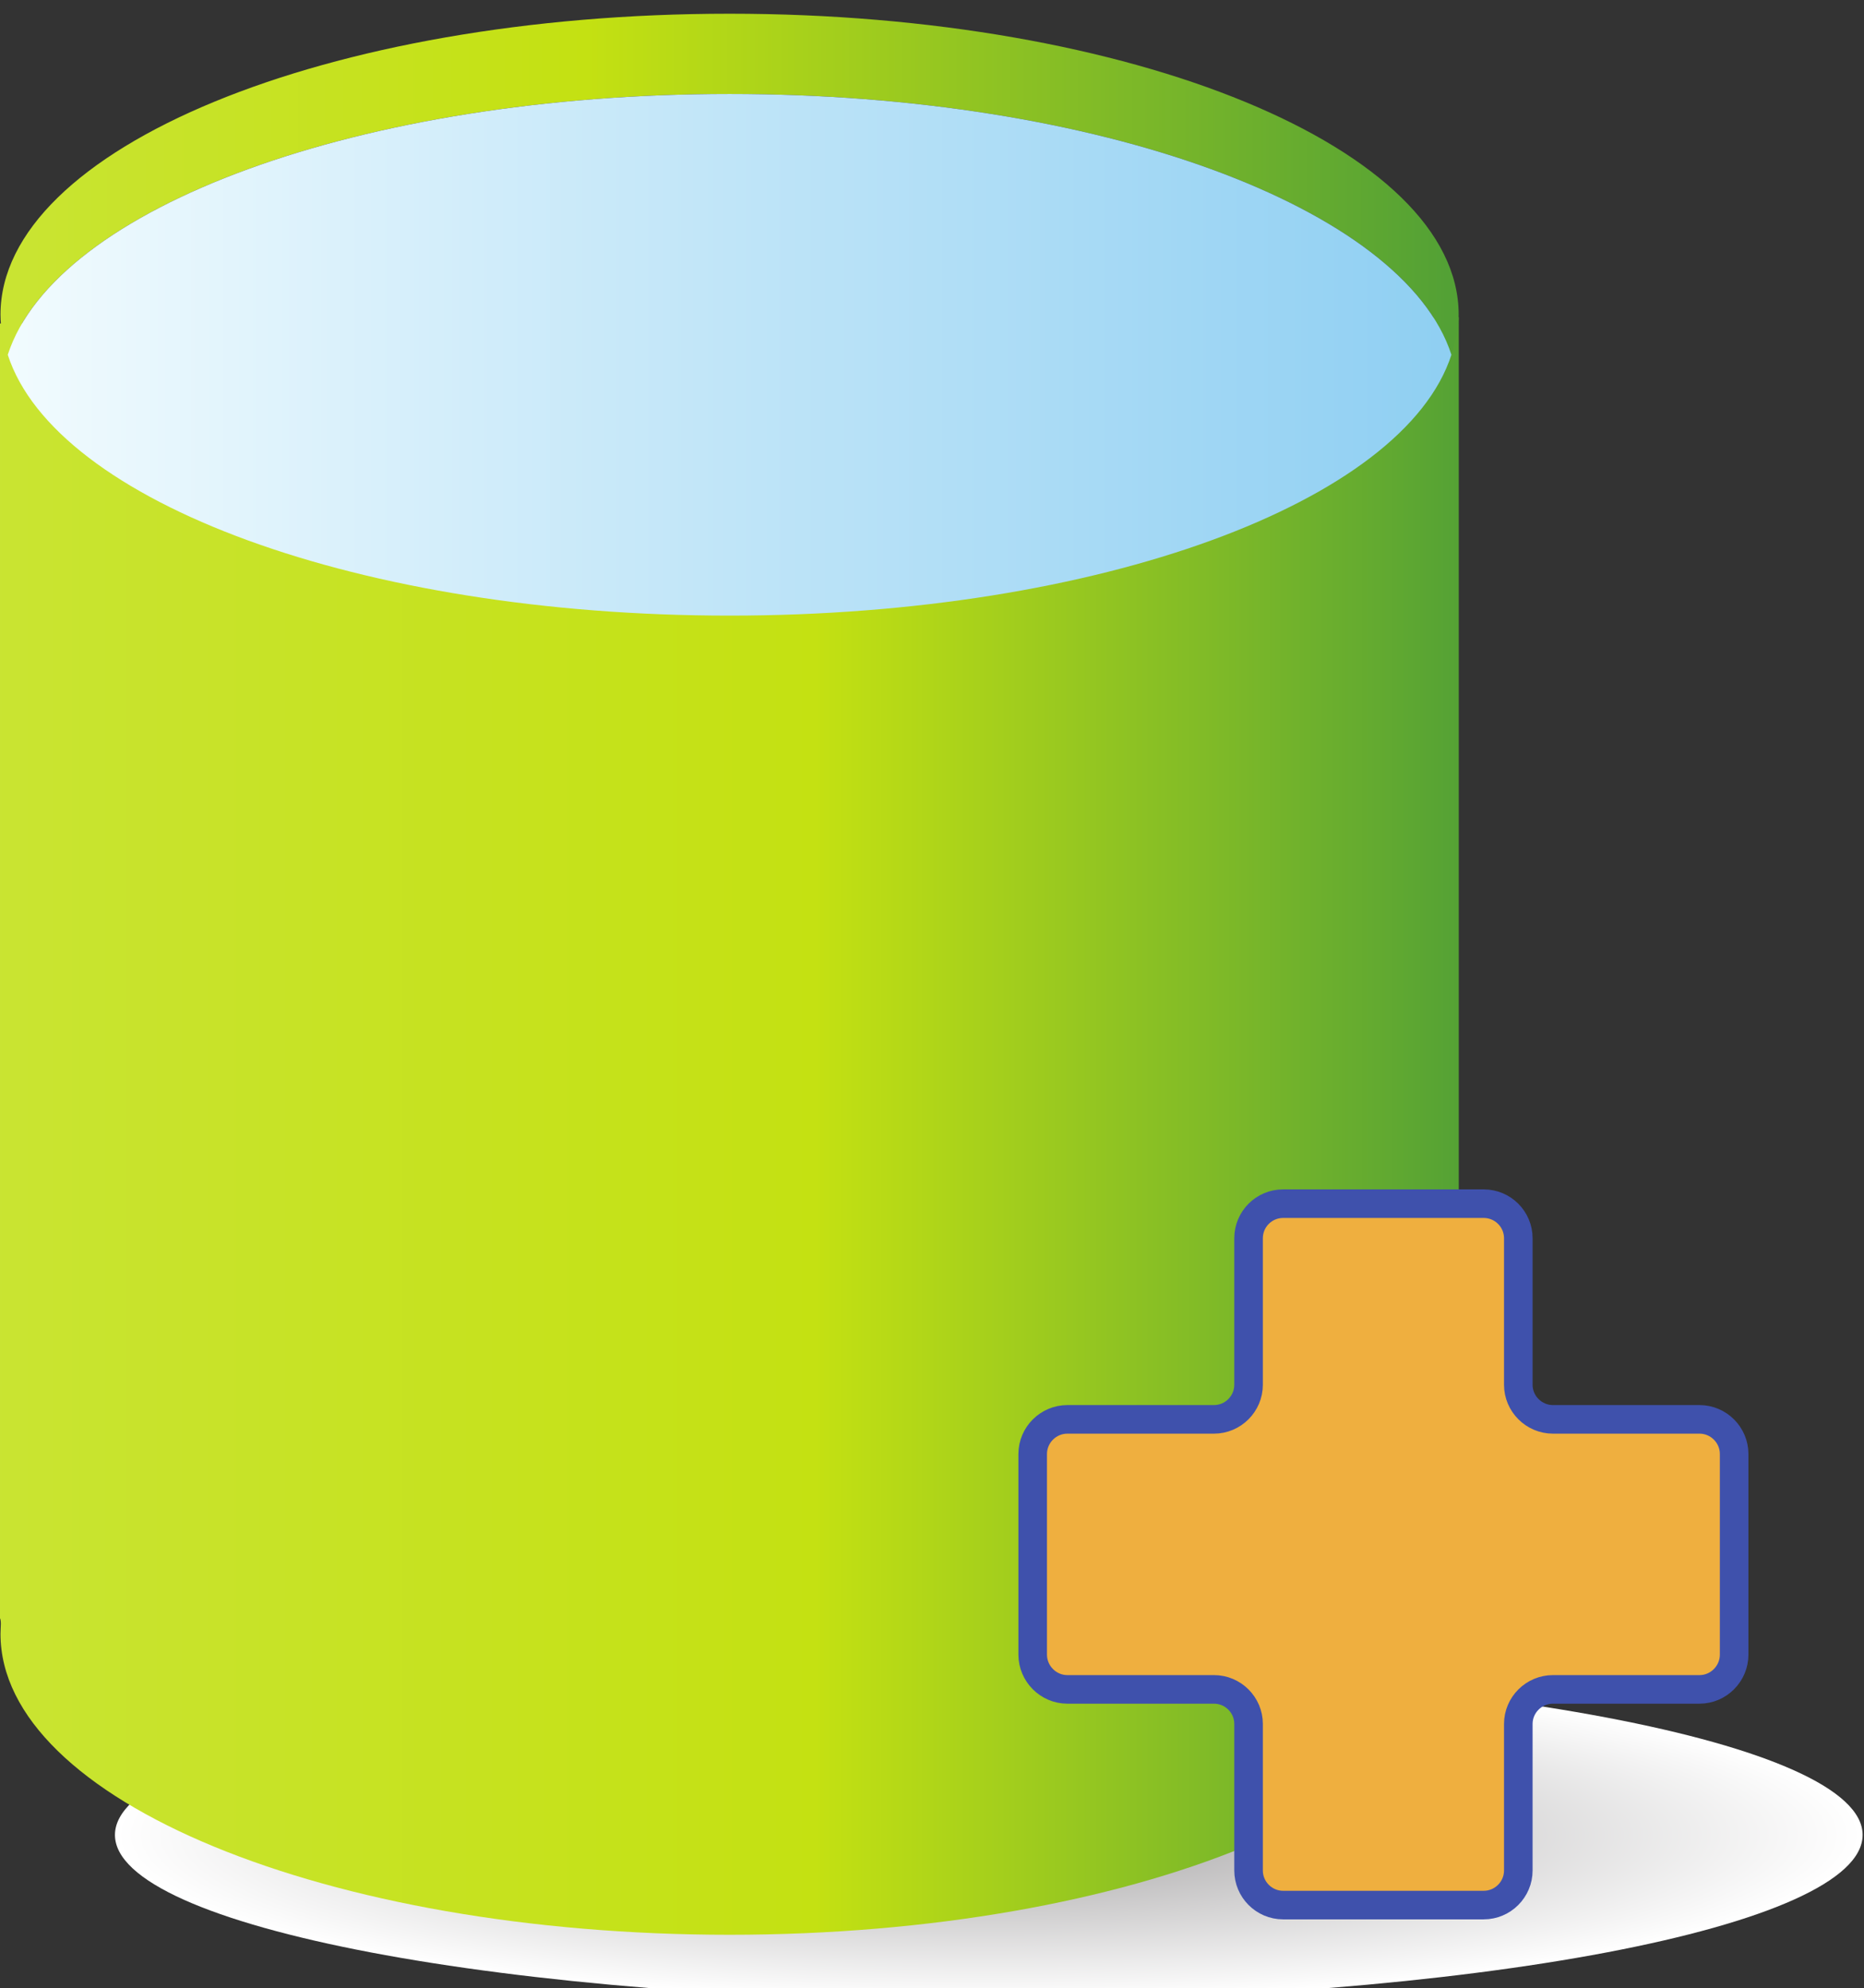
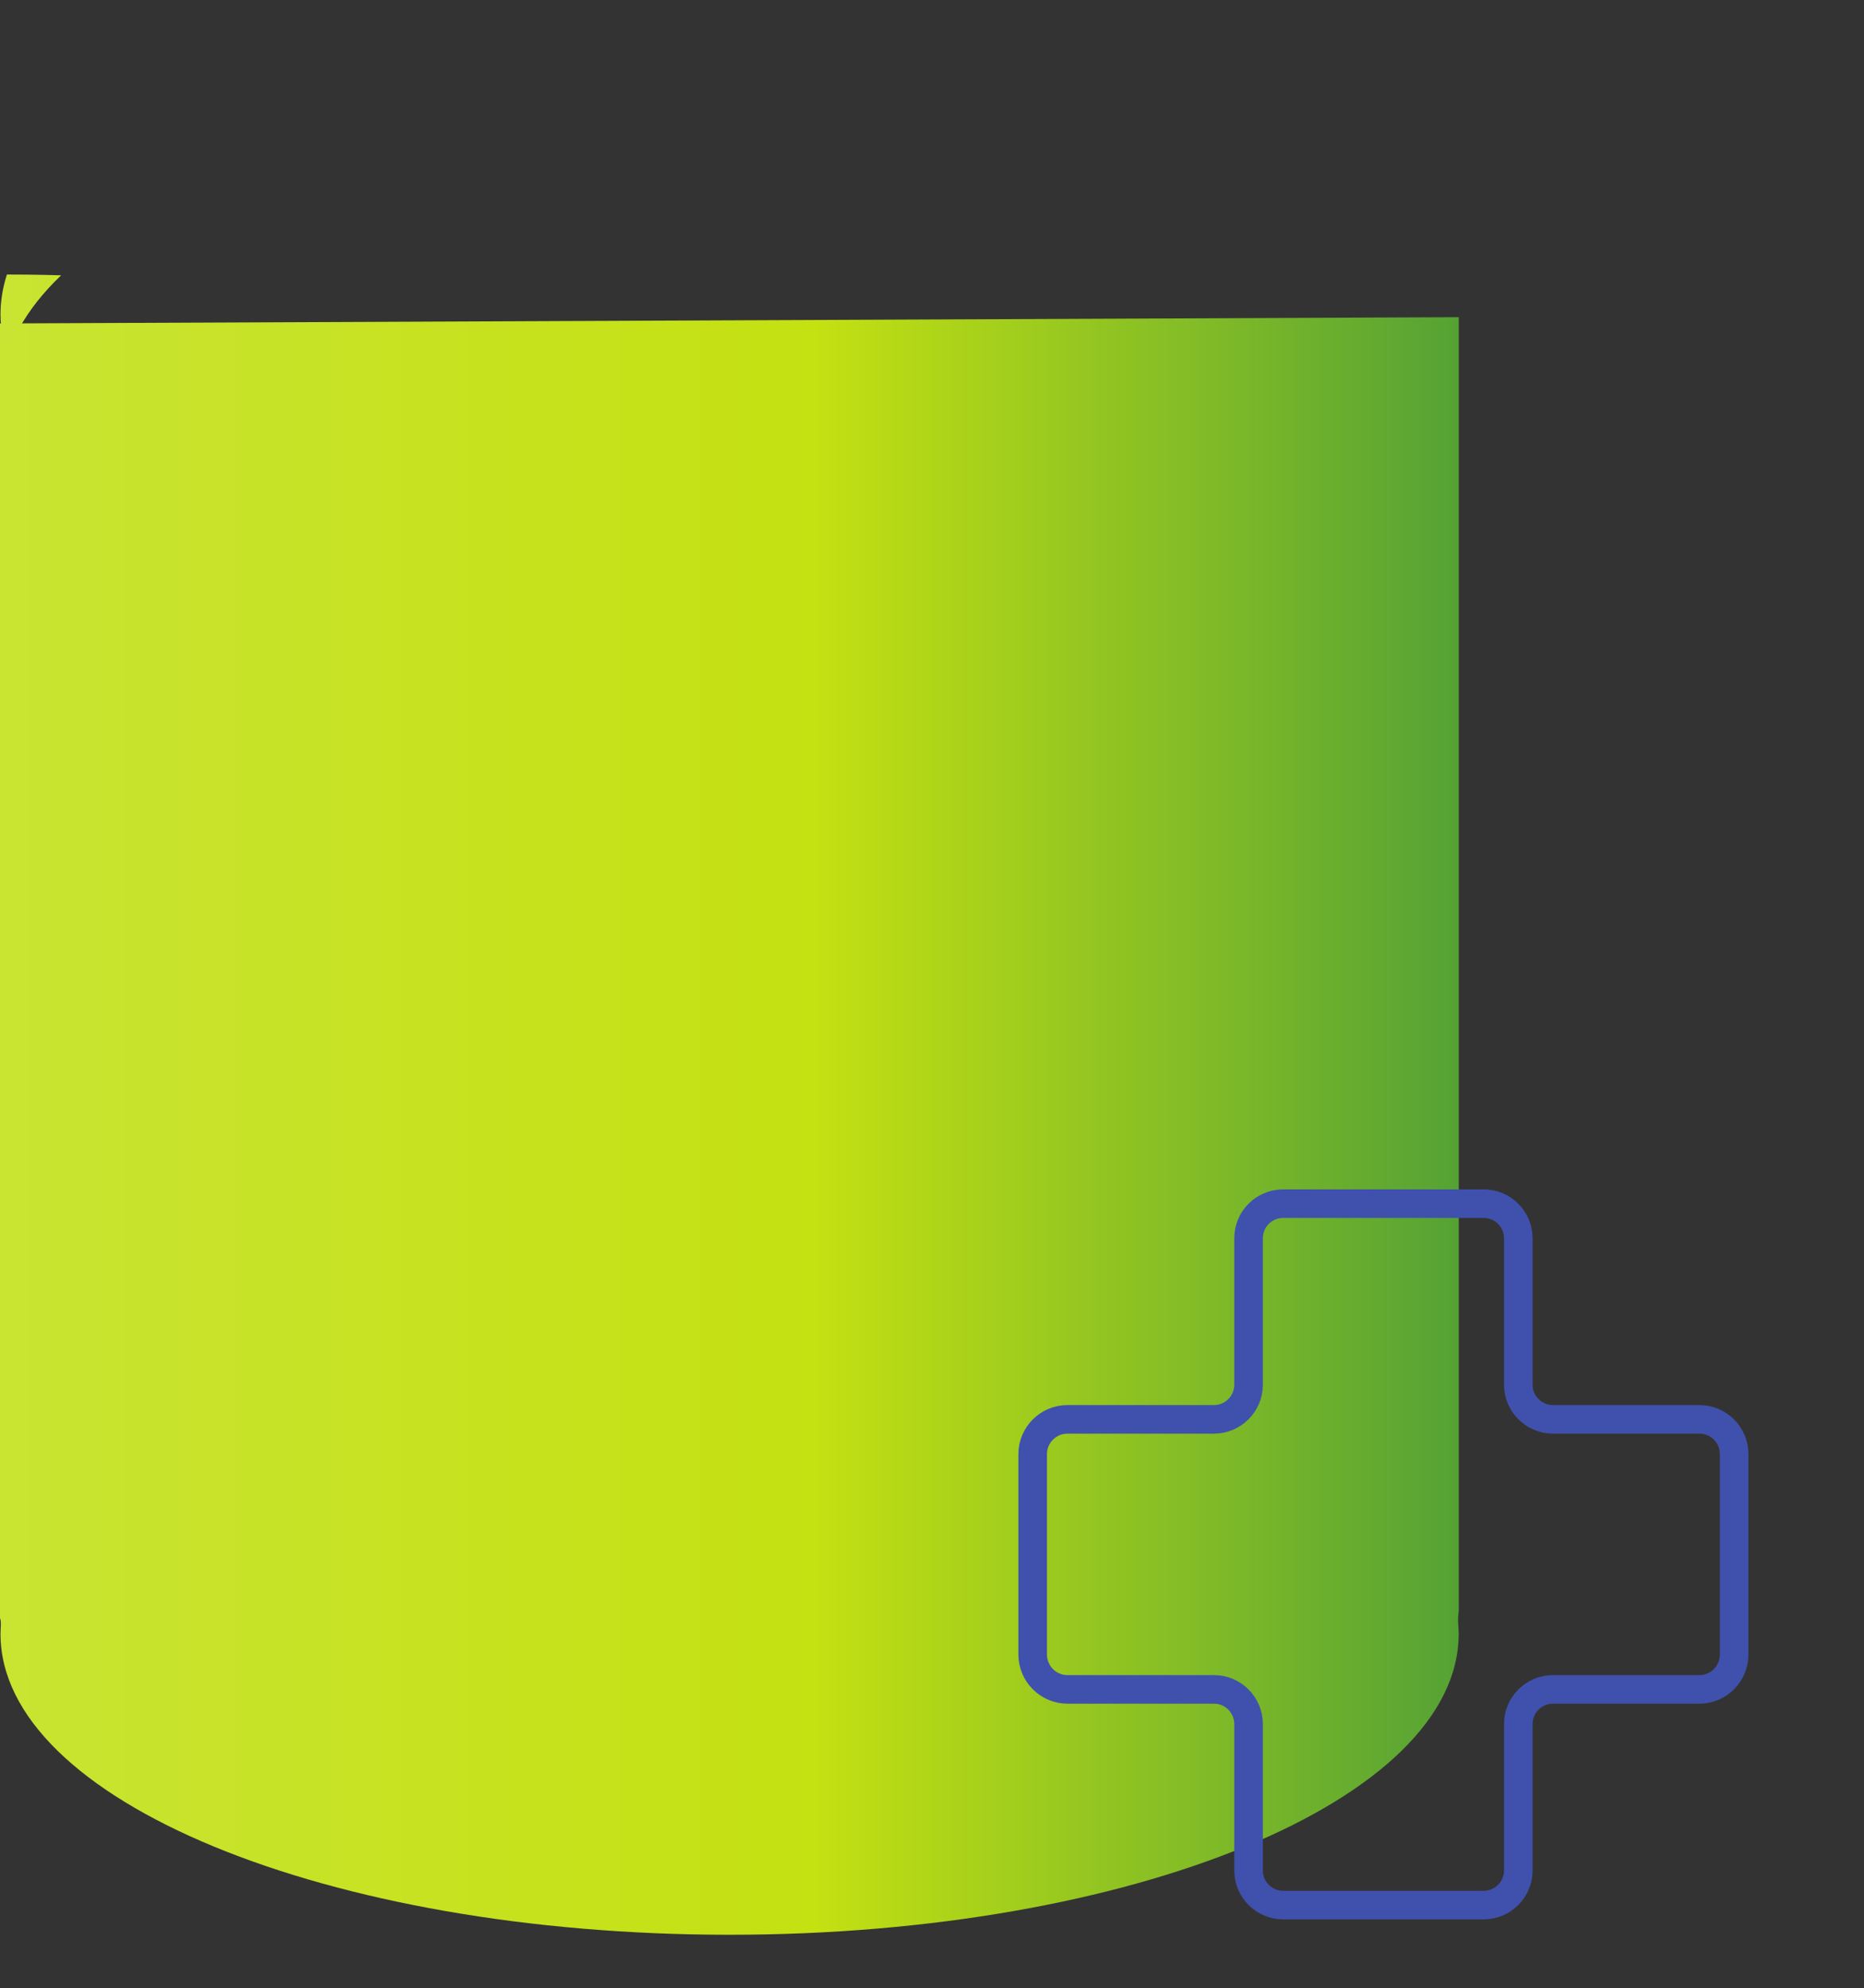
<svg xmlns="http://www.w3.org/2000/svg" version="1.1" width="28.132" height="30" id="svg15113">
  <rect width="100%" height="100%" fill="#333333" stroke="none" />
  <defs id="defs15115">
    <clipPath id="clipPath370">
      <path d="m 0,1505.001 539.578,0 L 539.578,0 0,0 0,1505.001 z" id="path372" />
    </clipPath>
    <clipPath id="clipPath350">
      <path d="m 55.687,995.106 c 1.167,-3.606 8.629,-6.39 17.685,-6.39 l 0,0 c 9.055,0 16.52,2.784 17.685,6.39 l 0,0 c -1.165,3.605 -8.63,6.389 -17.685,6.389 l 0,0 c -9.056,0 -16.518,-2.784 -17.685,-6.389" id="path352" />
    </clipPath>
    <linearGradient x1="0" y1="0" x2="1" y2="0" id="linearGradient358" gradientUnits="userSpaceOnUse" gradientTransform="matrix(35.724,0,0,-35.724,55.51,995.105)" spreadMethod="pad">
      <stop id="stop360" style="stop-color:#f1fbfe;stop-opacity:1" offset="0" />
      <stop id="stop362" style="stop-color:#8fcff2;stop-opacity:1" offset="1" />
    </linearGradient>
    <clipPath id="clipPath328">
      <path d="m 55.509,996.088 c 0,-0.334 0.072,-0.66 0.178,-0.982 l 0,0 c 1.167,3.605 8.629,6.389 17.685,6.389 l 0,0 c 9.055,0 16.52,-2.784 17.685,-6.389 l 0,0 c 0.105,0.322 0.178,0.648 0.178,0.982 l 0,0 c 0,4.072 -7.999,7.373 -17.863,7.373 l 0,0 c -9.866,0 -17.863,-3.301 -17.863,-7.373" id="path330" />
    </clipPath>
    <linearGradient x1="0" y1="0" x2="1" y2="0" id="linearGradient336" gradientUnits="userSpaceOnUse" gradientTransform="matrix(35.726,0,0,-35.726,55.509,999.283)" spreadMethod="pad">
      <stop id="stop338" style="stop-color:#c9e432;stop-opacity:1" offset="0" />
      <stop id="stop340" style="stop-color:#c4e112;stop-opacity:1" offset="0.4" />
      <stop id="stop342" style="stop-color:#53a135;stop-opacity:1" offset="1" />
    </linearGradient>
    <clipPath id="clipPath306">
      <path d="m 55.478,995.873 0,-31.689 c 0.065,-0.073 0.031,-0.242 0.031,-0.413 l 0,0 c 0,-4.07 7.997,-7.371 17.863,-7.371 l 0,0 c 9.864,0 17.863,3.301 17.863,7.371 l 0,0 c 0,0.169 -0.033,0.334 0.002,0.562 l 0,0 0,31.694 -35.759,-0.154 z" id="path308" />
    </clipPath>
    <linearGradient x1="0" y1="0" x2="1" y2="0" id="linearGradient314" gradientUnits="userSpaceOnUse" gradientTransform="matrix(35.758,0,0,-35.758,55.478,976.214)" spreadMethod="pad">
      <stop id="stop316" style="stop-color:#c9e432;stop-opacity:1" offset="0" />
      <stop id="stop318" style="stop-color:#c4e112;stop-opacity:1" offset="0.558" />
      <stop id="stop320" style="stop-color:#53a135;stop-opacity:1" offset="1" />
    </linearGradient>
    <clipPath id="clipPath286">
-       <path d="m 58.313,958.846 c 0,-2.25 9.584,-4.07 21.408,-4.07 l 0,0 c 11.823,0 21.411,1.82 21.411,4.07 l 0,0 c 0,2.246 -9.588,4.065 -21.411,4.065 l 0,0 c -11.824,0 -21.408,-1.819 -21.408,-4.065" id="path288" />
-     </clipPath>
+       </clipPath>
    <radialGradient cx="0" cy="0" r="1" fx="0" fy="0" id="radialGradient294" gradientUnits="userSpaceOnUse" gradientTransform="matrix(21.414,0,0,-4.067,79.722,958.844)" spreadMethod="pad">
      <stop id="stop296" style="stop-color:#a7a5a6;stop-opacity:1" offset="0" />
      <stop id="stop298" style="stop-color:#ffffff;stop-opacity:1" offset="1" />
    </radialGradient>
  </defs>
  <g transform="translate(-346.466,-532.79)" id="layer1">
    <g transform="matrix(0.616,0,0,-0.616,312.28,1151.129)" id="g282">
      <g clip-path="url(#clipPath286)" id="g284">
        <g id="g290">
          <g id="g292">
-             <path d="m 58.313,958.846 c 0,-2.25 9.584,-4.07 21.408,-4.07 l 0,0 c 11.823,0 21.411,1.82 21.411,4.07 l 0,0 c 0,2.246 -9.588,4.065 -21.411,4.065 l 0,0 c -11.824,0 -21.408,-1.819 -21.408,-4.065" id="path300" style="fill:url(#radialGradient294);stroke:none" />
-           </g>
+             </g>
        </g>
      </g>
    </g>
    <g transform="matrix(0.616,0,0,-0.616,312.28,1151.129)" id="g302">
      <g clip-path="url(#clipPath306)" id="g304">
        <g id="g310">
          <g id="g312">
            <path d="m 55.478,995.873 0,-31.689 c 0.065,-0.073 0.031,-0.242 0.031,-0.413 l 0,0 c 0,-4.07 7.997,-7.371 17.863,-7.371 l 0,0 c 9.864,0 17.863,3.301 17.863,7.371 l 0,0 c 0,0.169 -0.033,0.334 0.002,0.562 l 0,0 0,31.694 -35.759,-0.154 z" id="path322" style="fill:url(#linearGradient314);stroke:none" />
          </g>
        </g>
      </g>
    </g>
    <g transform="matrix(0.616,0,0,-0.616,312.28,1151.129)" id="g324">
      <g clip-path="url(#clipPath328)" id="g326">
        <g id="g332">
          <g id="g334">
-             <path d="m 55.509,996.088 c 0,-0.334 0.072,-0.66 0.178,-0.982 l 0,0 c 1.167,3.605 8.629,6.389 17.685,6.389 l 0,0 c 9.055,0 16.52,-2.784 17.685,-6.389 l 0,0 c 0.105,0.322 0.178,0.648 0.178,0.982 l 0,0 c 0,4.072 -7.999,7.373 -17.863,7.373 l 0,0 c -9.866,0 -17.863,-3.301 -17.863,-7.373" id="path344" style="fill:url(#linearGradient336);stroke:none" />
+             <path d="m 55.509,996.088 c 0,-0.334 0.072,-0.66 0.178,-0.982 l 0,0 l 0,0 c 9.055,0 16.52,-2.784 17.685,-6.389 l 0,0 c 0.105,0.322 0.178,0.648 0.178,0.982 l 0,0 c 0,4.072 -7.999,7.373 -17.863,7.373 l 0,0 c -9.866,0 -17.863,-3.301 -17.863,-7.373" id="path344" style="fill:url(#linearGradient336);stroke:none" />
          </g>
        </g>
      </g>
    </g>
    <g transform="matrix(0.616,0,0,-0.616,312.28,1151.129)" id="g346">
      <g clip-path="url(#clipPath350)" id="g348">
        <g id="g354">
          <g id="g356">
-             <path d="m 55.687,995.106 c 1.167,-3.606 8.629,-6.39 17.685,-6.39 l 0,0 c 9.055,0 16.52,2.784 17.685,6.39 l 0,0 c -1.165,3.605 -8.63,6.389 -17.685,6.389 l 0,0 c -9.056,0 -16.518,-2.784 -17.685,-6.389" id="path364" style="fill:url(#linearGradient358);stroke:none" />
-           </g>
+             </g>
        </g>
      </g>
    </g>
    <g transform="matrix(0.616,0,0,-0.616,312.28,1151.129)" id="g366">
      <g clip-path="url(#clipPath370)" id="g368">
        <g transform="translate(86.934,957.127)" id="g374">
-           <path d="m 0,0 c -0.468,0 -0.847,0.382 -0.847,0.848 l 0,3.59 c 0,0.467 -0.382,0.846 -0.847,0.846 l -3.592,0 c -0.467,0 -0.85,0.384 -0.85,0.852 l 0,4.913 c 0,0.469 0.383,0.85 0.85,0.85 l 3.592,0 c 0.465,0 0.847,0.381 0.847,0.847 l 0,3.589 c 0,0.469 0.379,0.848 0.847,0.848 l 4.913,0 c 0.469,0 0.849,-0.379 0.849,-0.848 l 0,-3.589 c 0,-0.466 0.383,-0.847 0.849,-0.847 l 3.591,0 c 0.465,0 0.848,-0.381 0.848,-0.85 l 0,-4.913 c 0,-0.468 -0.383,-0.852 -0.848,-0.852 l -3.591,0 C 6.145,5.284 5.762,4.905 5.762,4.438 l 0,-3.59 C 5.762,0.382 5.382,0 4.913,0 L 0,0 z" id="path376" style="fill:#efaf3f;fill-opacity:1;fill-rule:nonzero;stroke:none" />
-         </g>
+           </g>
        <g transform="translate(86.934,957.127)" id="g378">
          <path d="m 0,0 c -0.468,0 -0.847,0.382 -0.847,0.848 l 0,3.59 c 0,0.467 -0.382,0.846 -0.847,0.846 l -3.592,0 c -0.467,0 -0.85,0.384 -0.85,0.852 l 0,4.913 c 0,0.469 0.383,0.85 0.85,0.85 l 3.592,0 c 0.465,0 0.847,0.381 0.847,0.847 l 0,3.589 c 0,0.469 0.379,0.848 0.847,0.848 l 4.913,0 c 0.469,0 0.849,-0.379 0.849,-0.848 l 0,-3.589 c 0,-0.466 0.383,-0.847 0.849,-0.847 l 3.591,0 c 0.465,0 0.848,-0.381 0.848,-0.85 l 0,-4.913 c 0,-0.468 -0.383,-0.852 -0.848,-0.852 l -3.591,0 C 6.145,5.284 5.762,4.905 5.762,4.438 l 0,-3.59 C 5.762,0.382 5.382,0 4.913,0 L 0,0 z" id="path380" style="fill:none;stroke:#3f51ac;stroke-width:0.7;stroke-linecap:butt;stroke-linejoin:miter;stroke-miterlimit:4;stroke-opacity:1;stroke-dasharray:none" />
        </g>
      </g>
    </g>
  </g>
</svg>